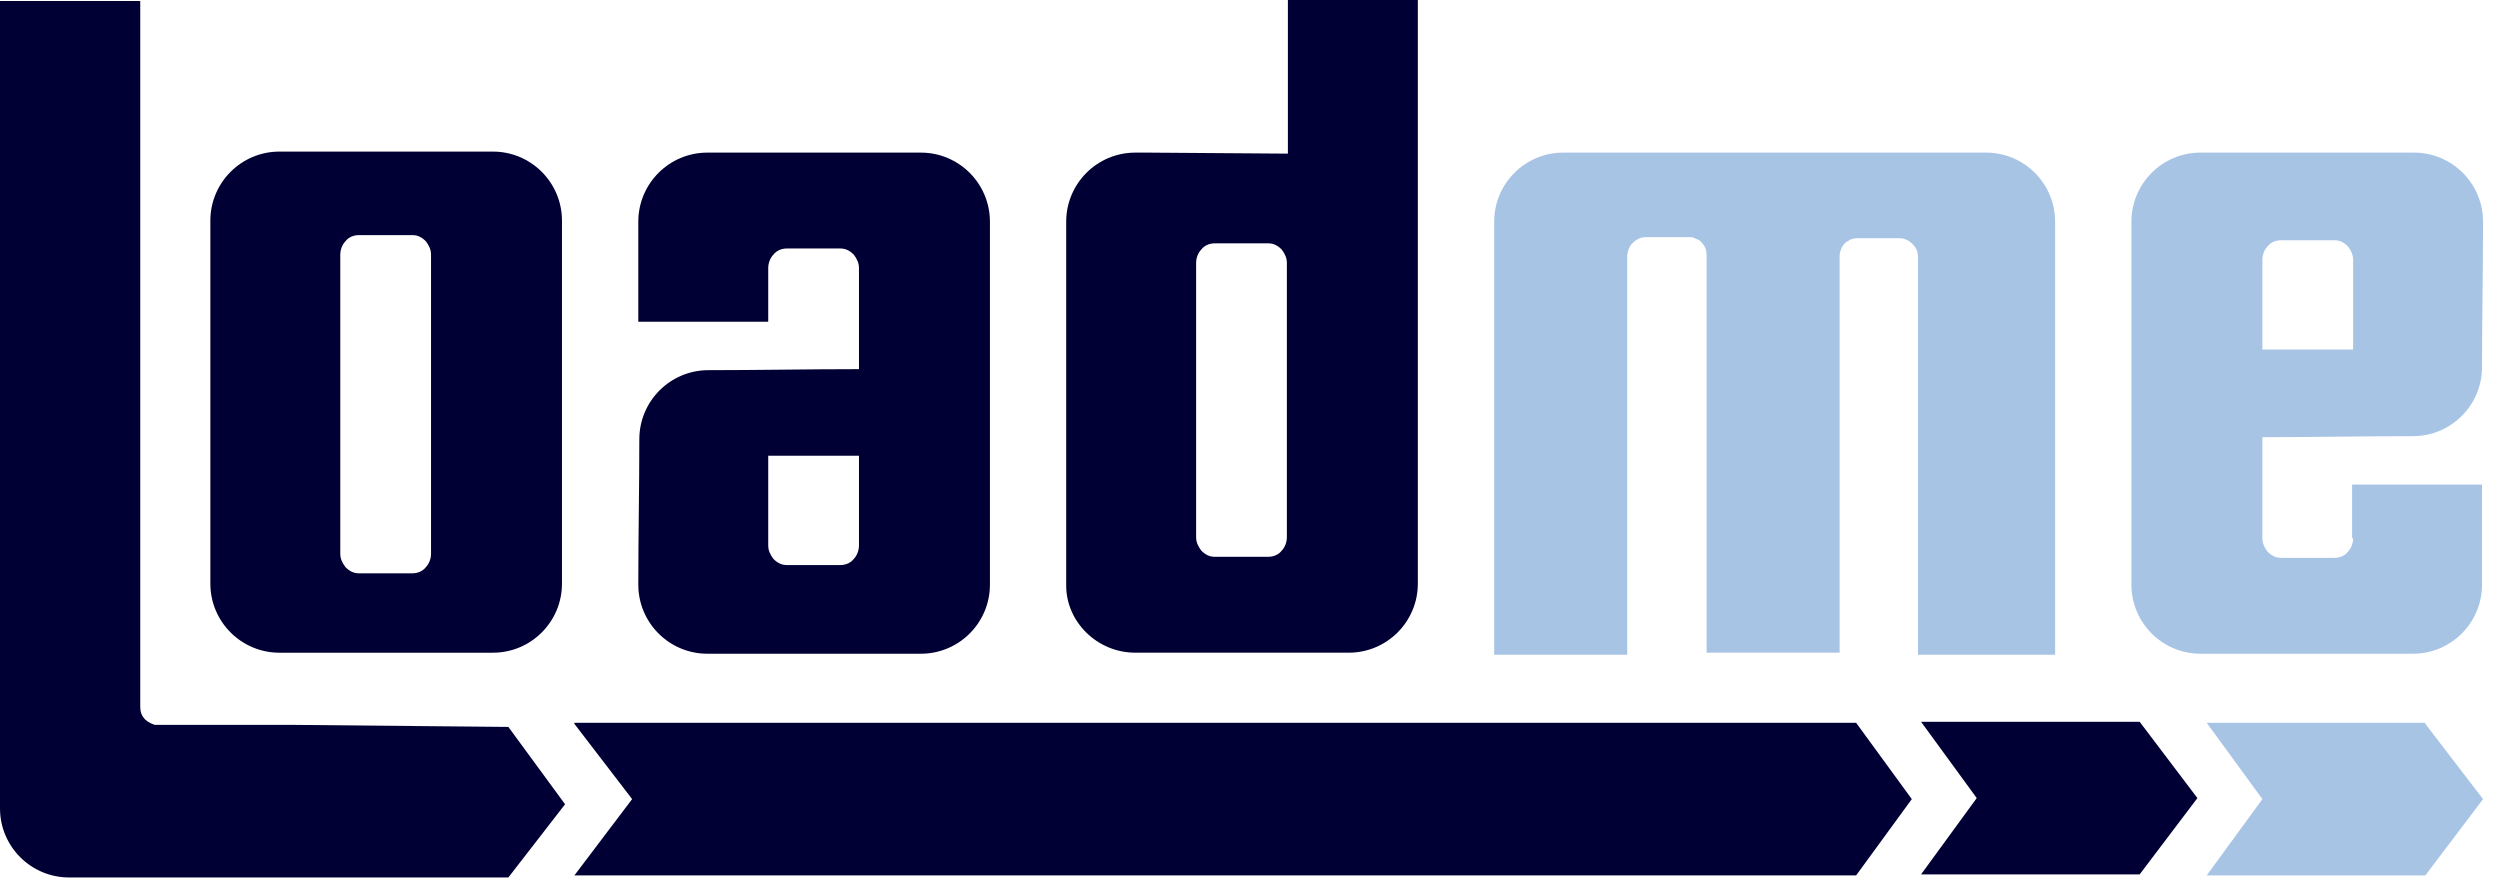
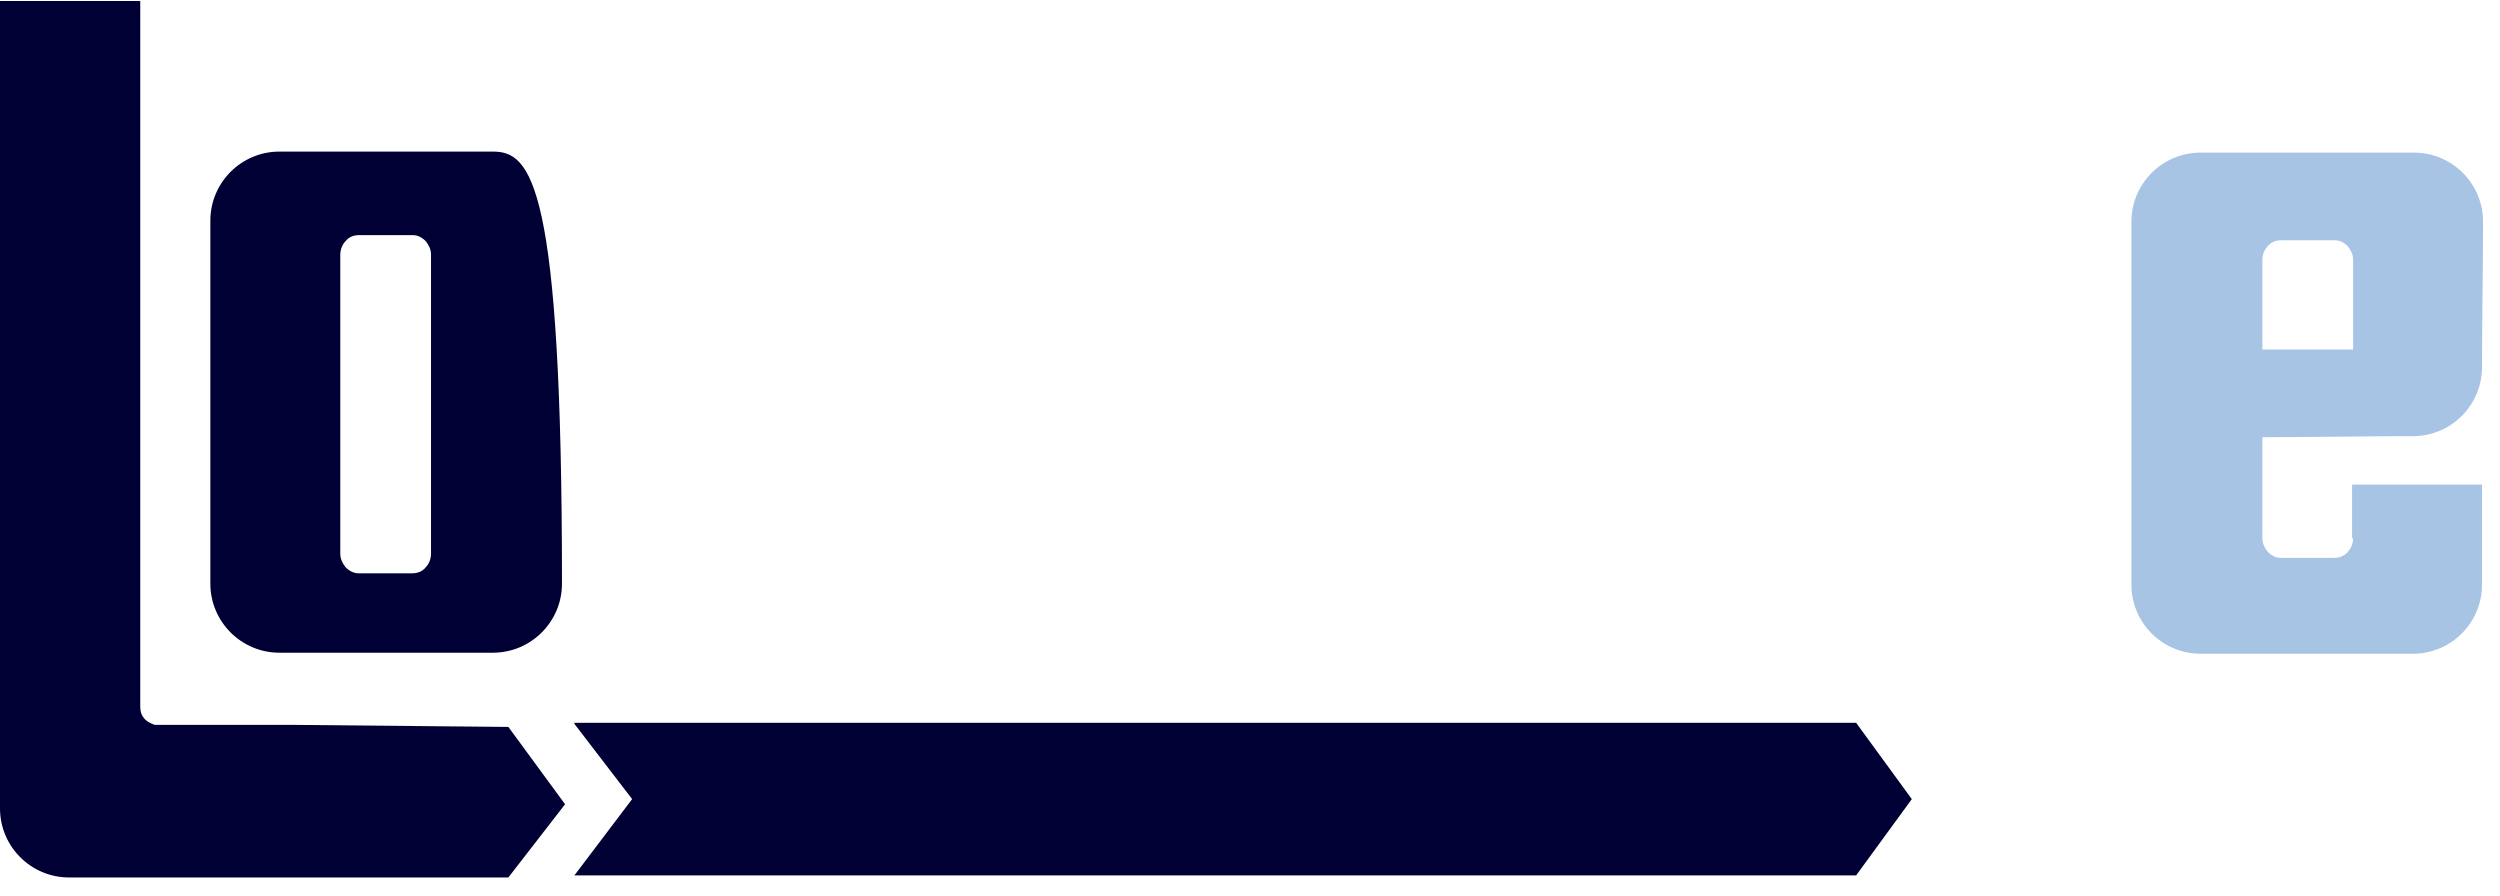
<svg xmlns="http://www.w3.org/2000/svg" width="134" height="48" viewBox="0 0 134 48" fill="none">
  <path d="M126.127 28.85C126.127 29.126 126.017 29.402 125.851 29.568C125.685 29.789 125.409 29.9 125.132 29.9H122.258C121.982 29.9 121.761 29.789 121.54 29.568C121.374 29.347 121.263 29.126 121.263 28.85V23.433C123.972 23.433 126.68 23.378 129.333 23.378C131.378 23.378 133.036 21.72 133.036 19.675C133.036 17.078 133.091 14.48 133.091 11.883C133.091 9.838 131.433 8.18 129.388 8.18C125.575 8.18 121.761 8.18 117.947 8.18C115.902 8.18 114.244 9.838 114.244 11.883C114.244 18.349 114.244 24.815 114.244 31.337C114.244 33.382 115.902 35.04 117.947 35.04H120.711H126.569H129.333C131.378 35.04 133.036 33.382 133.036 31.337V26.473V25.976H126.072V28.85H126.127ZM121.263 13.928C121.263 13.651 121.374 13.375 121.54 13.209C121.706 12.988 121.982 12.877 122.258 12.877H125.132C125.409 12.877 125.63 12.988 125.851 13.209C126.017 13.43 126.127 13.651 126.127 13.928V18.736H121.263V13.928Z" fill="#A7C4E5" />
-   <path d="M14.979 34.985H26.419C28.464 34.985 30.122 33.327 30.122 31.282V11.828C30.122 9.783 28.464 8.125 26.419 8.125H14.979C12.934 8.125 11.275 9.783 11.275 11.828V31.282C11.275 33.327 12.934 34.985 14.979 34.985ZM18.239 13.652C18.239 13.375 18.35 13.099 18.516 12.933C18.682 12.712 18.958 12.602 19.234 12.602H22.108C22.385 12.602 22.606 12.712 22.827 12.933C22.993 13.154 23.103 13.375 23.103 13.652V29.679C23.103 29.956 22.993 30.232 22.827 30.398C22.661 30.619 22.385 30.729 22.108 30.729H19.234C18.958 30.729 18.737 30.619 18.516 30.398C18.35 30.177 18.239 29.956 18.239 29.679V13.652Z" fill="#000034" />
-   <path d="M60.852 34.984H63.615H63.726H72.293C74.338 34.984 75.996 33.326 75.996 31.281V28.684V11.827V0H69.031V8.235L61.57 8.18H60.852C58.806 8.18 57.148 9.838 57.148 11.883V15.033V28.02V31.392C57.148 33.326 58.806 34.984 60.852 34.984ZM64.112 14.093C64.112 13.817 64.223 13.54 64.389 13.375C64.555 13.154 64.831 13.043 65.107 13.043H67.981C68.258 13.043 68.479 13.154 68.7 13.375C68.866 13.596 68.976 13.817 68.976 14.093V28.794C68.976 29.071 68.866 29.347 68.7 29.513C68.534 29.734 68.258 29.844 67.981 29.844H65.107C64.831 29.844 64.61 29.734 64.389 29.513C64.223 29.292 64.112 29.071 64.112 28.794V14.093Z" fill="#000034" />
-   <path d="M129.997 38.797V38.742H118.279L121.264 42.832L118.279 46.922H129.997V46.867V46.922L133.092 42.832L129.997 38.797Z" fill="#A7C4E5" />
+   <path d="M14.979 34.985H26.419C28.464 34.985 30.122 33.327 30.122 31.282C30.122 9.783 28.464 8.125 26.419 8.125H14.979C12.934 8.125 11.275 9.783 11.275 11.828V31.282C11.275 33.327 12.934 34.985 14.979 34.985ZM18.239 13.652C18.239 13.375 18.35 13.099 18.516 12.933C18.682 12.712 18.958 12.602 19.234 12.602H22.108C22.385 12.602 22.606 12.712 22.827 12.933C22.993 13.154 23.103 13.375 23.103 13.652V29.679C23.103 29.956 22.993 30.232 22.827 30.398C22.661 30.619 22.385 30.729 22.108 30.729H19.234C18.958 30.729 18.737 30.619 18.516 30.398C18.35 30.177 18.239 29.956 18.239 29.679V13.652Z" fill="#000034" />
  <path d="M30.787 38.742V38.797L33.882 42.832L30.787 46.922H99.488L102.473 42.832L99.488 38.742H30.787Z" fill="#000034" />
  <path d="M15.586 38.852H27.193H8.291C8.125 38.797 7.904 38.687 7.793 38.576C7.572 38.355 7.517 38.134 7.517 37.858C7.517 26.03 7.517 11.937 7.517 0.055H0V23.82V40.566V43.329C0 45.374 1.658 47.032 3.703 47.032H7.627H15.144H27.248L30.288 43.108L27.248 38.963L15.586 38.852Z" fill="#000034" />
-   <path d="M114.686 38.743V38.688H102.969L105.953 42.777L102.969 46.867H114.686V46.812V46.867L117.781 42.777L114.686 38.688V38.743Z" fill="#000034" />
-   <path d="M37.971 19.841C35.926 19.841 34.268 21.499 34.268 23.544C34.268 26.142 34.213 28.739 34.213 31.337C34.213 33.382 35.871 35.04 37.916 35.04C41.73 35.04 45.543 35.04 49.357 35.04C51.402 35.04 53.06 33.382 53.06 31.337C53.06 24.87 53.06 18.404 53.06 11.883C53.06 9.838 51.402 8.18 49.357 8.18H46.593H40.679H37.916C35.871 8.18 34.213 9.838 34.213 11.883V16.746V17.244H41.177V14.37C41.177 14.093 41.288 13.817 41.453 13.651C41.619 13.43 41.895 13.319 42.172 13.319H45.046C45.322 13.319 45.543 13.43 45.764 13.651C45.93 13.872 46.041 14.093 46.041 14.37V19.786C43.333 19.786 40.624 19.841 37.971 19.841ZM46.041 29.236C46.041 29.513 45.93 29.789 45.764 29.955C45.599 30.176 45.322 30.287 45.046 30.287H42.172C41.895 30.287 41.674 30.176 41.453 29.955C41.288 29.734 41.177 29.513 41.177 29.236V24.428H46.041V29.236Z" fill="#000034" />
-   <path d="M103.025 35.095H110.155V23.268V14.646V11.883C110.155 9.838 108.497 8.18 106.452 8.18C98.438 8.18 91.75 8.18 83.791 8.18C81.746 8.18 80.088 9.838 80.088 11.883V14.646V23.323V35.095H87.218V13.762C87.218 13.485 87.328 13.209 87.494 13.043C87.715 12.822 87.936 12.712 88.213 12.712H90.479C90.534 12.712 90.644 12.712 90.7 12.712C90.81 12.767 90.976 12.822 91.087 12.877C91.142 12.933 91.142 12.933 91.197 12.988C91.418 13.209 91.474 13.43 91.474 13.706V34.984H98.603V13.762C98.603 13.485 98.714 13.209 98.88 13.043C98.935 12.988 98.99 12.933 99.046 12.933C99.046 12.933 99.101 12.933 99.101 12.877C99.211 12.822 99.377 12.767 99.543 12.767H101.809C102.085 12.767 102.307 12.877 102.528 13.098C102.749 13.319 102.804 13.541 102.804 13.817V35.095H103.025Z" fill="#A7C4E5" />
</svg>